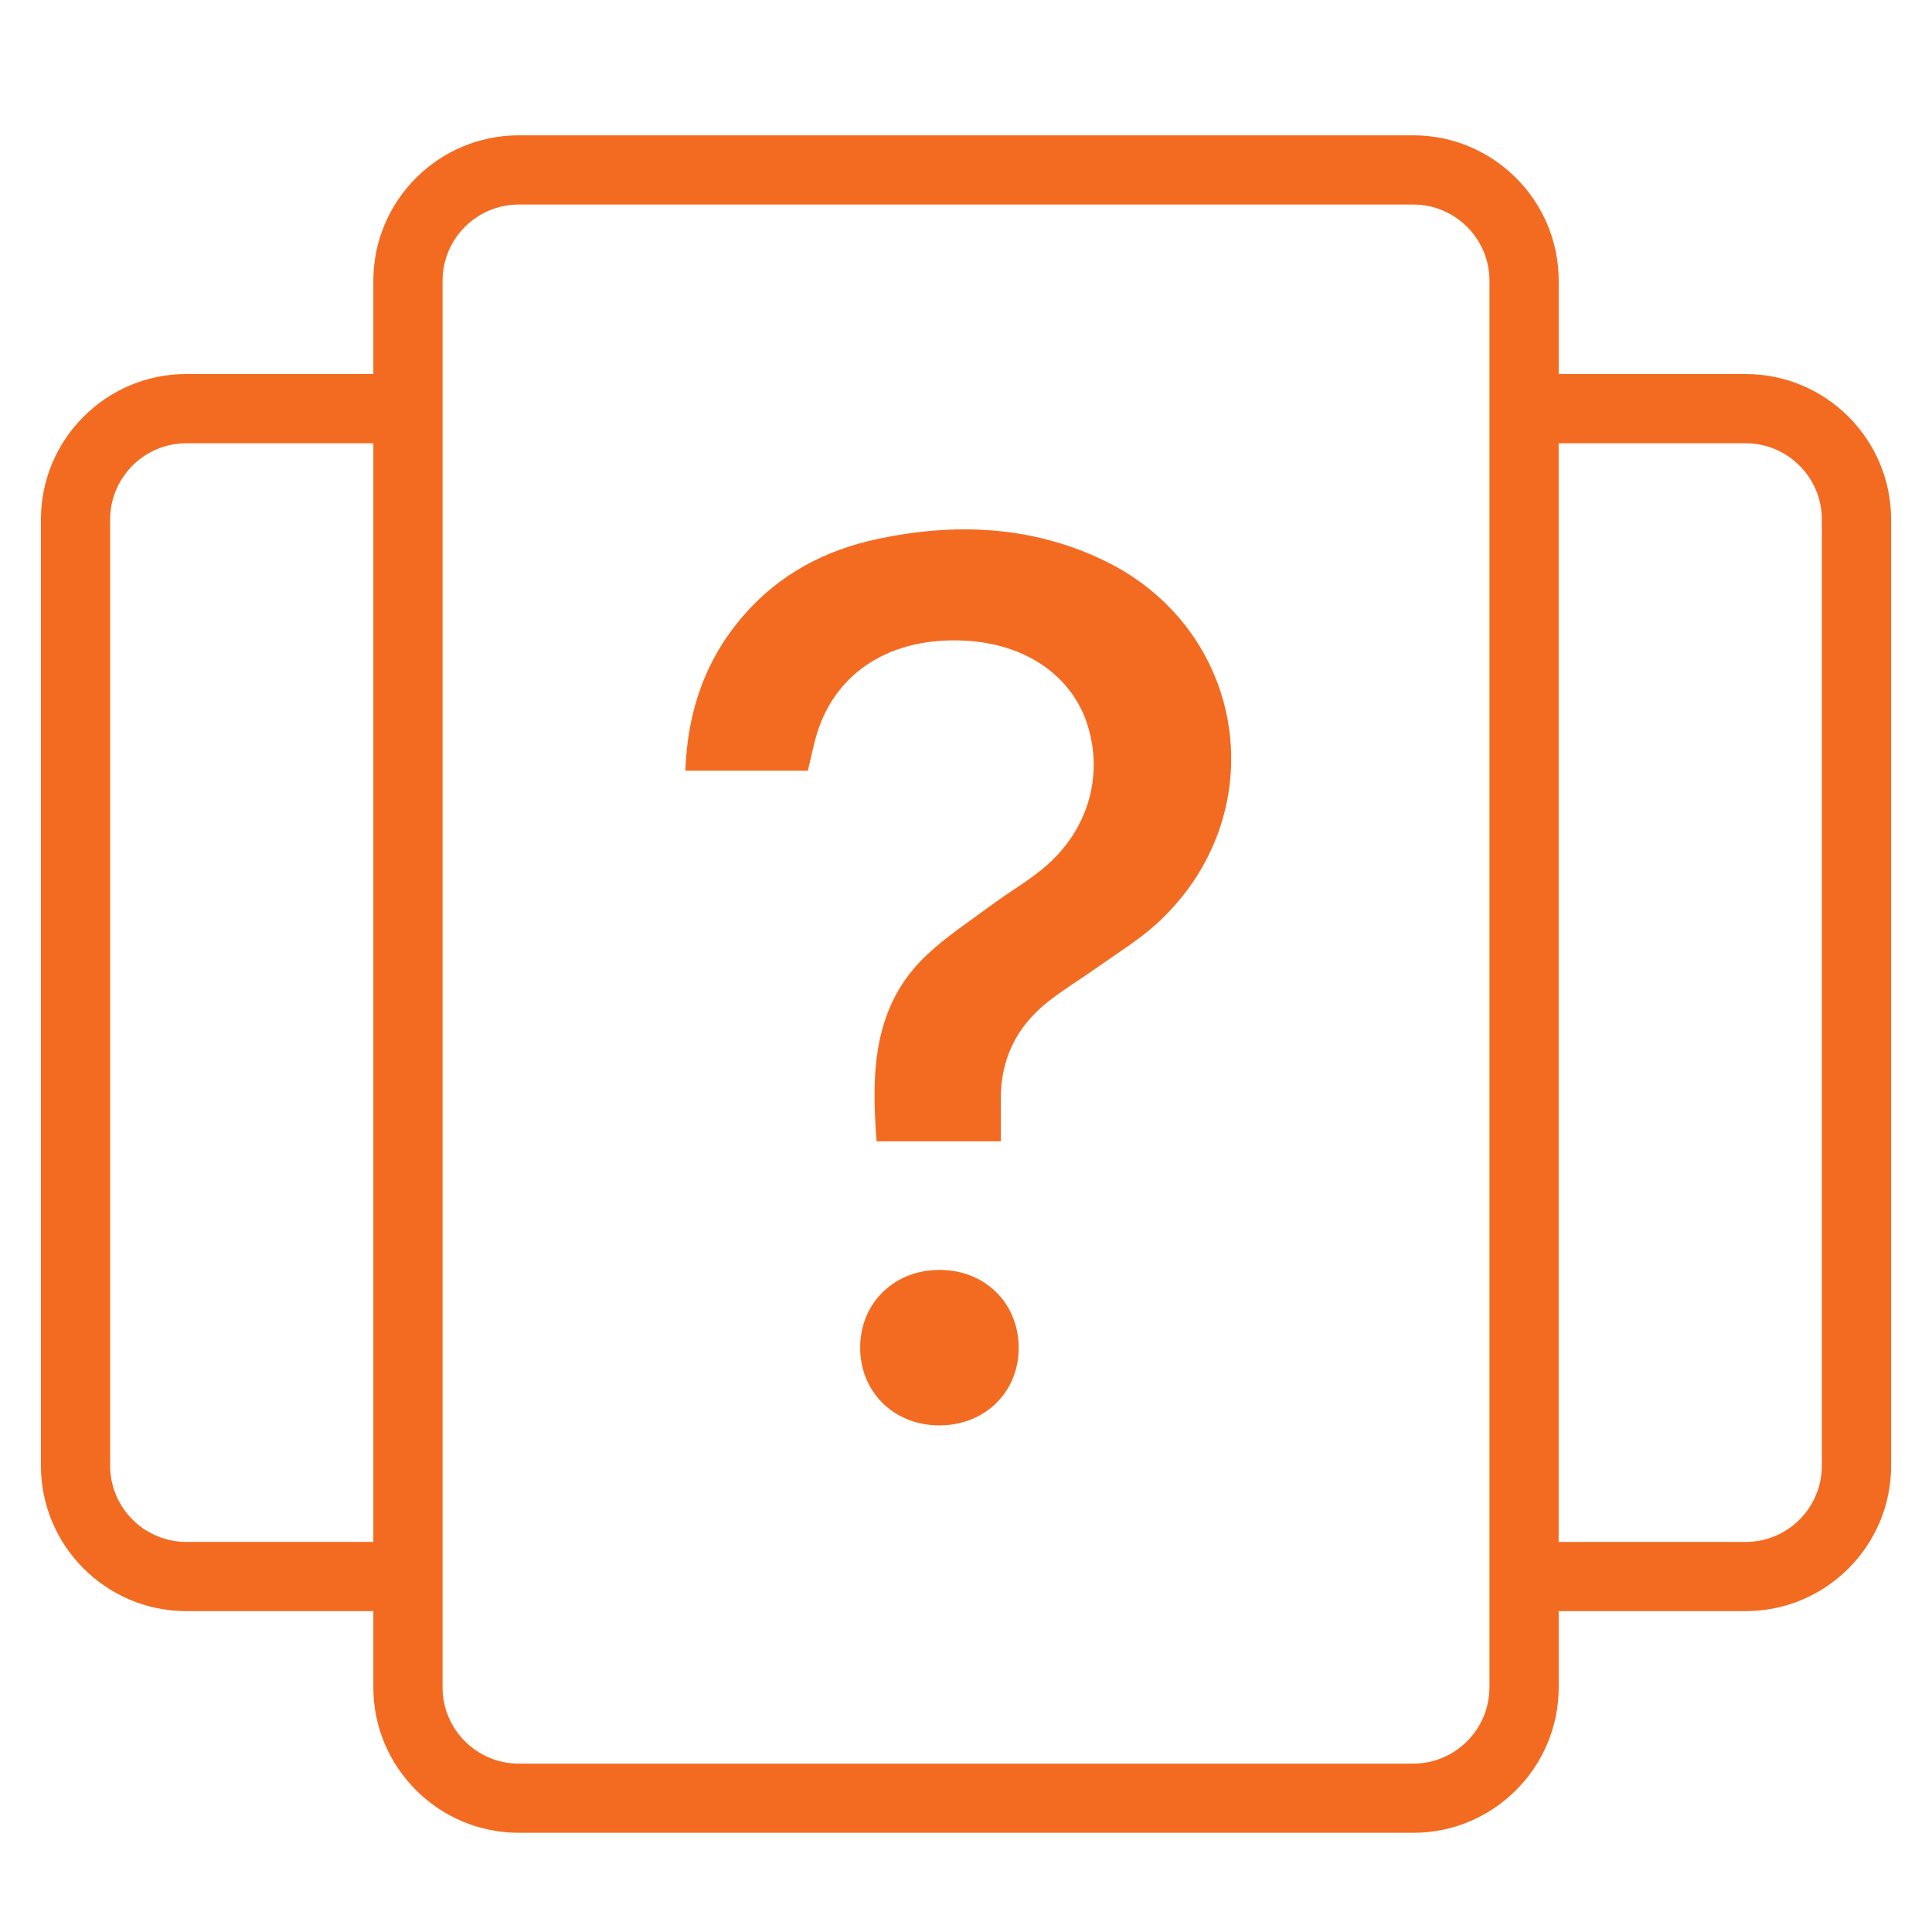
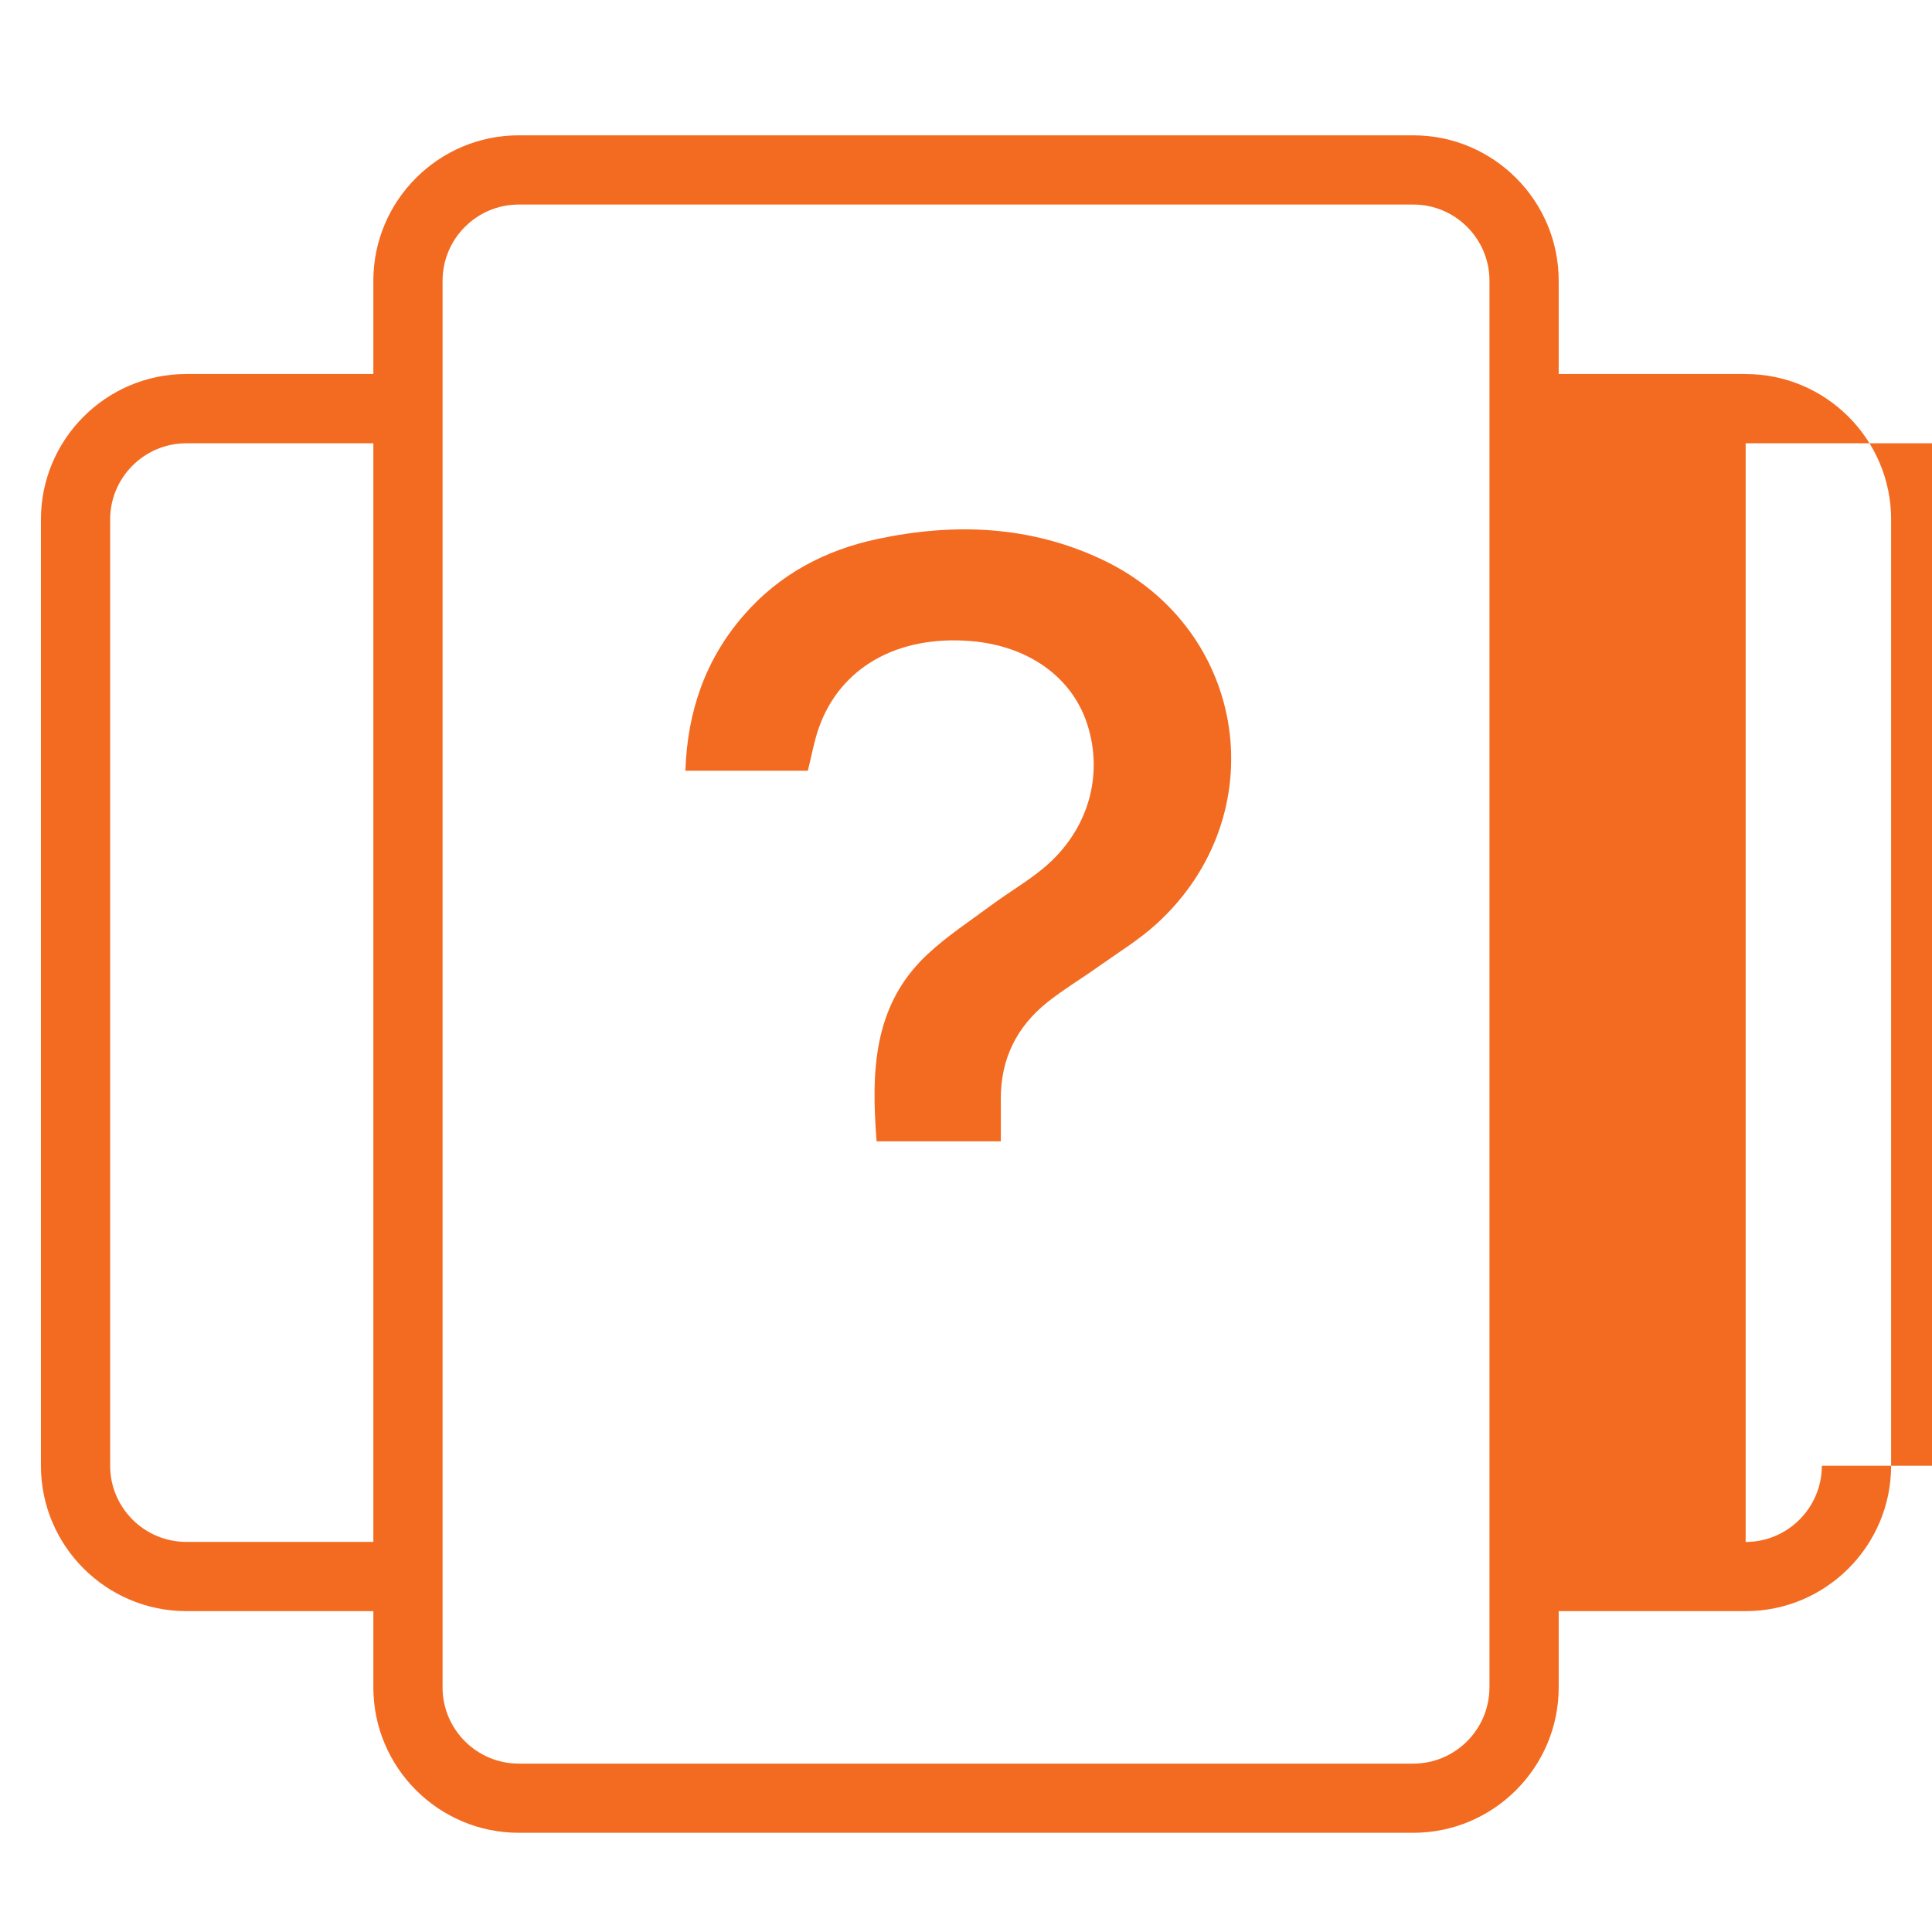
<svg xmlns="http://www.w3.org/2000/svg" id="Layer_1" version="1.1" viewBox="0 0 41.305 41.305">
-   <path d="M37.322,7.996h-3.998v-1.994c0-1.714-1.395-3.109-3.109-3.109H11.091c-1.714,0-3.109,1.395-3.109,3.109v1.994h-3.998c-1.714,0-3.109,1.395-3.109,3.109v20.231c0,1.714,1.395,3.109,3.109,3.109h3.998v1.63c0,1.714,1.395,3.109,3.109,3.109h19.124c1.714,0,3.109-1.395,3.109-3.109v-1.63h3.998c1.714,0,3.109-1.395,3.109-3.109V11.106c0-1.714-1.395-3.109-3.109-3.109ZM3.984,32.965c-.898,0-1.629-.731-1.629-1.629V11.106c0-.898.73-1.629,1.629-1.629h3.998v23.488s-3.998,0-3.998 0ZM31.843,36.076c0,.898-.73,1.629-1.629,1.629H11.091c-.898,0-1.629-.731-1.629-1.629V6.002c0-.898.73-1.629,1.629-1.629h19.124c.898,0,1.629.731,1.629,1.629v30.074ZM38.95,31.337c0,.898-.73,1.629-1.629,1.629h-3.998V9.477h3.998c.898,0,1.629.731,1.629,1.629,0,0,0,20.231-0,20.231Z" style="fill: #f36b21;" />
+   <path d="M37.322,7.996h-3.998v-1.994c0-1.714-1.395-3.109-3.109-3.109H11.091c-1.714,0-3.109,1.395-3.109,3.109v1.994h-3.998c-1.714,0-3.109,1.395-3.109,3.109v20.231c0,1.714,1.395,3.109,3.109,3.109h3.998v1.63c0,1.714,1.395,3.109,3.109,3.109h19.124c1.714,0,3.109-1.395,3.109-3.109v-1.63h3.998c1.714,0,3.109-1.395,3.109-3.109V11.106c0-1.714-1.395-3.109-3.109-3.109ZM3.984,32.965c-.898,0-1.629-.731-1.629-1.629V11.106c0-.898.73-1.629,1.629-1.629h3.998v23.488s-3.998,0-3.998 0ZM31.843,36.076c0,.898-.73,1.629-1.629,1.629H11.091c-.898,0-1.629-.731-1.629-1.629V6.002c0-.898.73-1.629,1.629-1.629h19.124c.898,0,1.629.731,1.629,1.629v30.074ZM38.95,31.337c0,.898-.73,1.629-1.629,1.629V9.477h3.998c.898,0,1.629.731,1.629,1.629,0,0,0,20.231-0,20.231Z" style="fill: #f36b21;" />
  <path d="M18.741,24.401c-.114-1.476-.085-2.897,1.078-3.989.424-.398.92-.722,1.39-1.07.365-.27.763-.499,1.11-.79.942-.79,1.283-1.964.925-3.072-.328-1.013-1.271-1.68-2.509-1.776-1.559-.12-2.771.569-3.227,1.852-.103.29-.155.599-.237.922h-2.618c.043-1.274.431-2.391,1.258-3.336.76-.869,1.734-1.383,2.854-1.62,1.647-.348,3.268-.285,4.809.447,3.11,1.478,3.7,5.458,1.154,7.781-.377.344-.822.615-1.241.913-.36.257-.742.485-1.088.759-.669.53-1.01,1.23-1.002,2.091.003.286 0.0.571 0.0.888h-2.658Z" style="fill: #f36b21;" />
-   <path d="M21.779,28.841c-.011.946-.749,1.646-1.722,1.633-.968-.013-1.682-.737-1.667-1.69.015-.951.748-1.646,1.723-1.634.967.012,1.677.732,1.666,1.69Z" style="fill: #f36b21;" />
</svg>